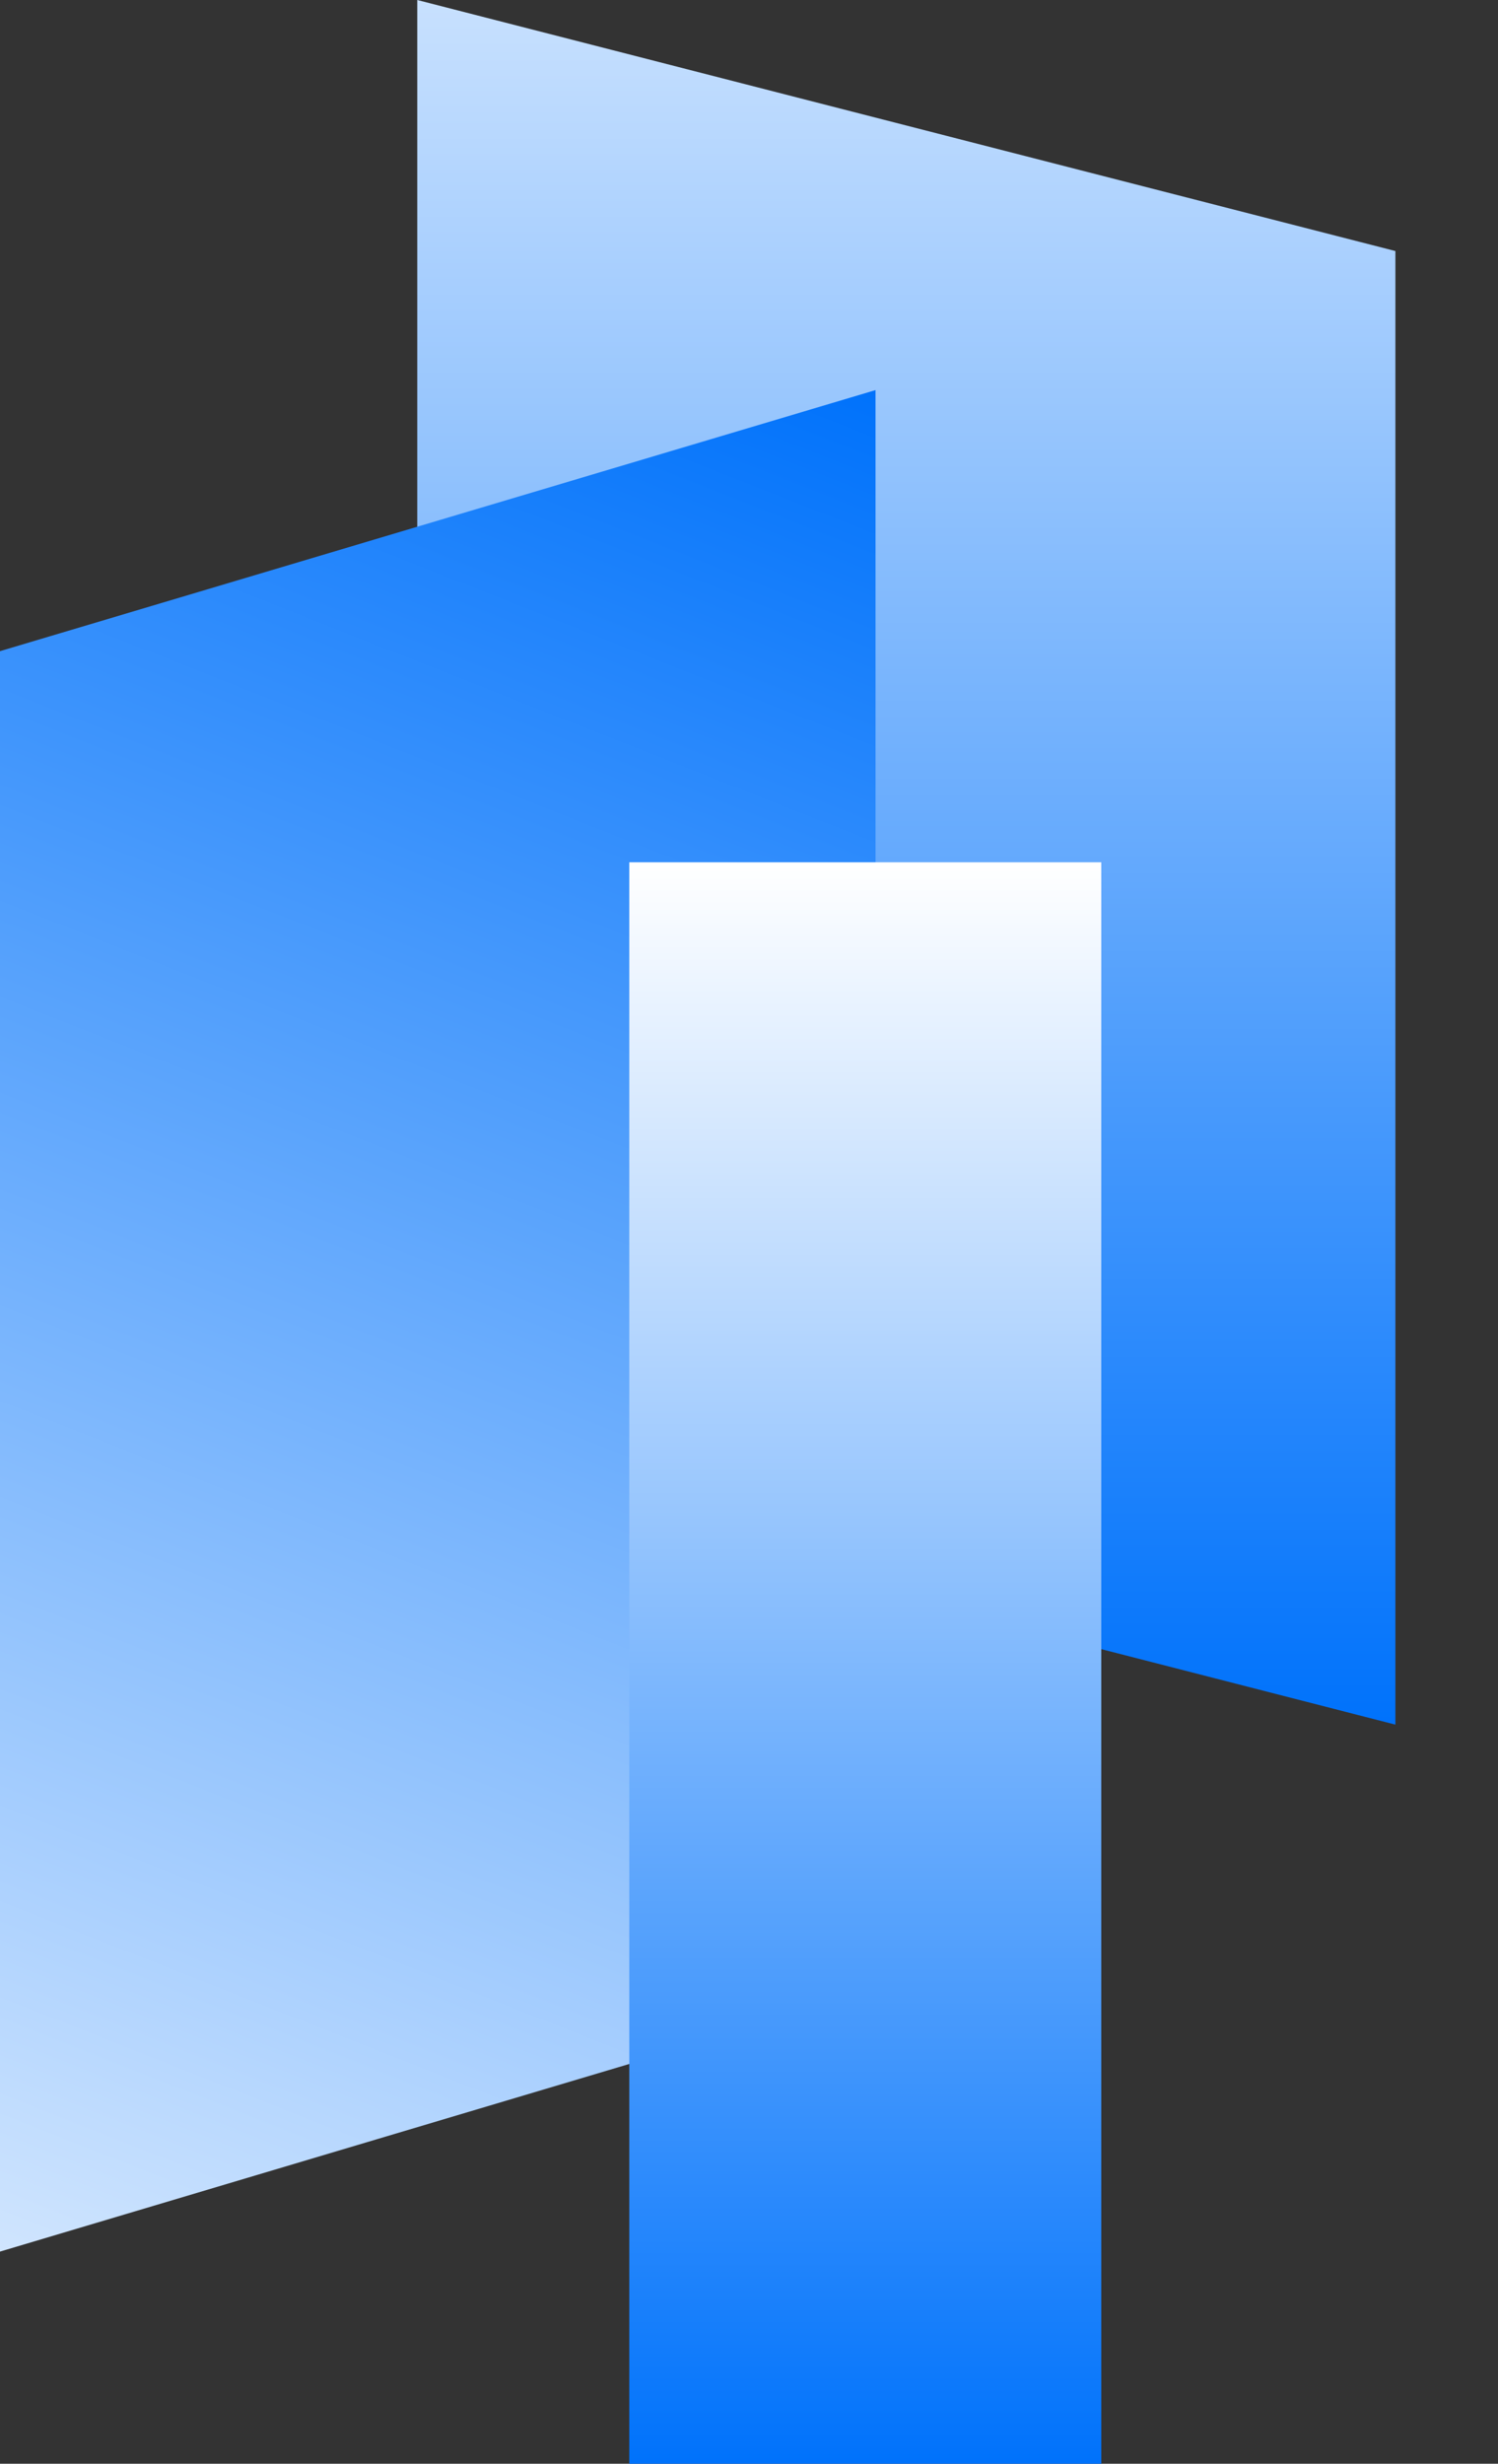
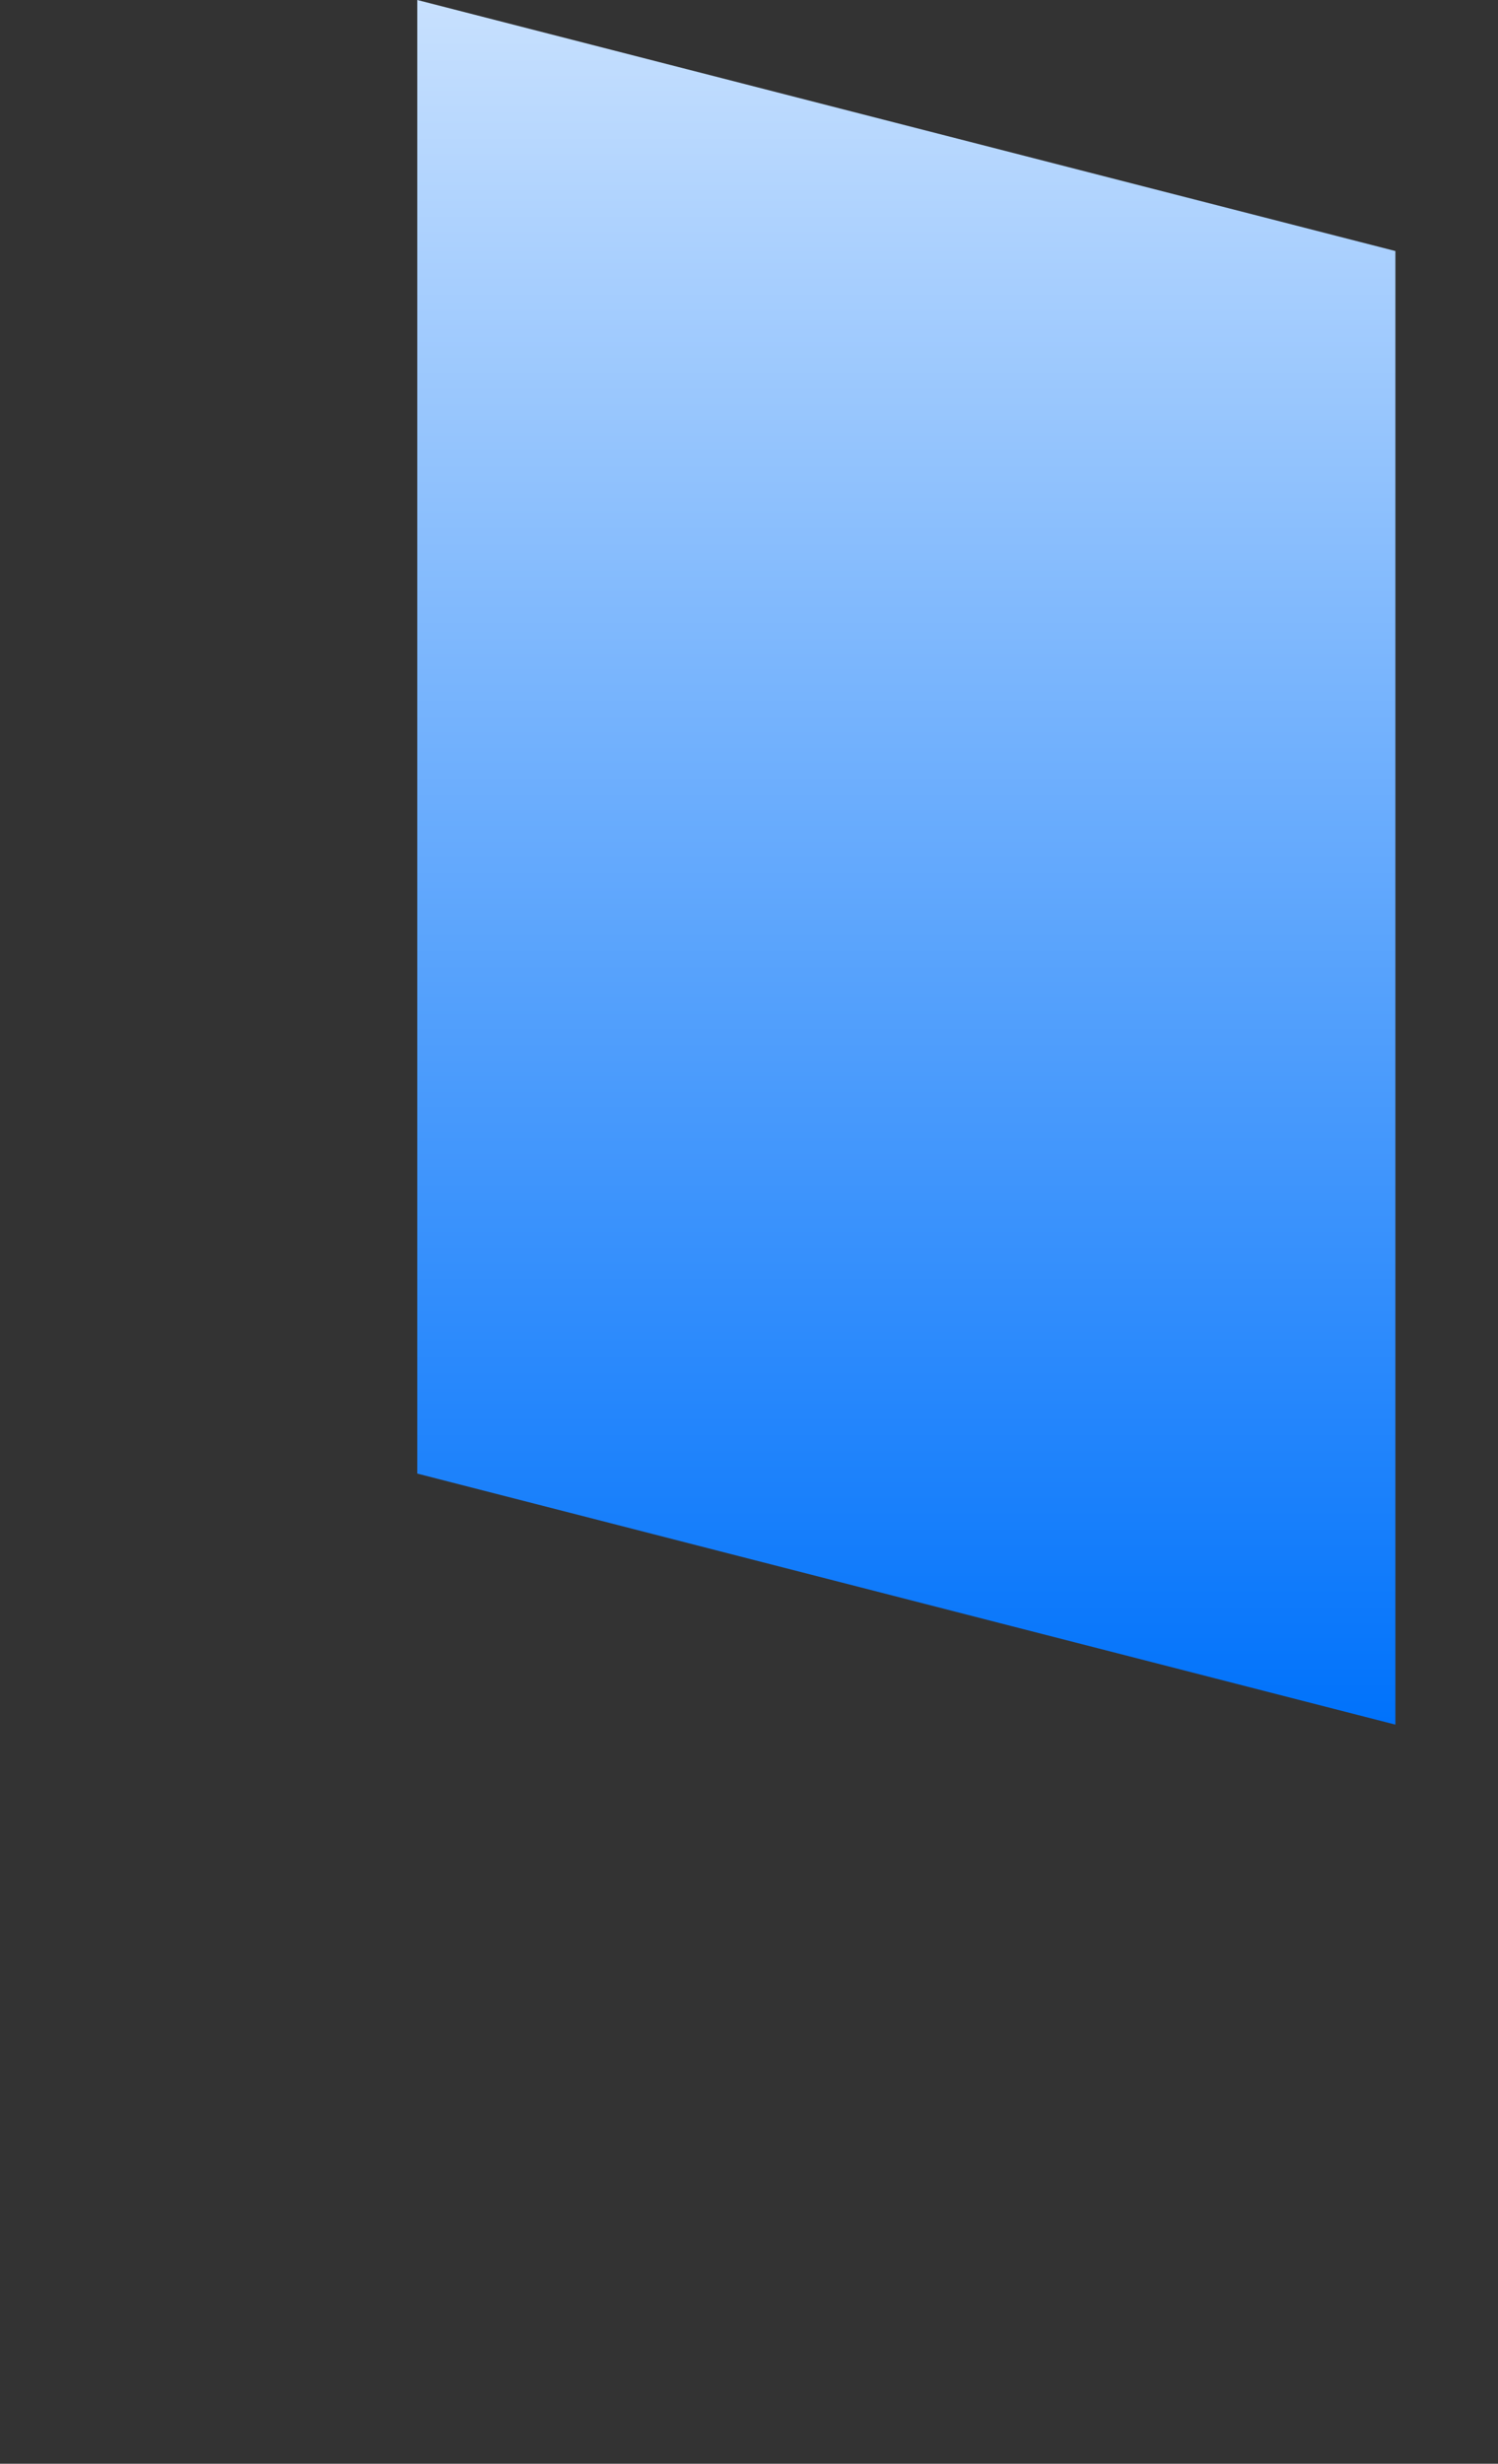
<svg xmlns="http://www.w3.org/2000/svg" width="219" height="360" viewBox="0 0 219 360" fill="none">
  <rect x="0" y="0" width="219" height="360" fill="#333333" stroke="none" />
  <g clip-path="url(#clip0_58_20)">
    <path d="M61 0L204 36.682V252L61 215.318V0Z" fill="url(#paint0_linear_58_20)" />
-     <path d="M128 290.855L0 329V95.145L128 57V290.855Z" fill="url(#paint1_linear_58_20)" />
-     <path d="M161 126H92V360H161V126Z" fill="url(#paint2_linear_58_20)" />
  </g>
  <defs>
    <linearGradient id="paint0_linear_58_20" x1="204" y1="252" x2="204" y2="-70" gradientUnits="userSpaceOnUse">
      <stop stop-color="#0072FB" />
      <stop offset="1" stop-color="white" />
    </linearGradient>
    <linearGradient id="paint1_linear_58_20" x1="128" y1="57" x2="-7.5" y2="400" gradientUnits="userSpaceOnUse">
      <stop stop-color="#0072FB" />
      <stop offset="1" stop-color="white" />
    </linearGradient>
    <linearGradient id="paint2_linear_58_20" x1="127" y1="360" x2="127" y2="126" gradientUnits="userSpaceOnUse">
      <stop stop-color="#0072FB" />
      <stop offset="1" stop-color="white" />
    </linearGradient>
    <clipPath id="clip0_58_20">
      <rect width="219" height="360" fill="white" />
    </clipPath>
  </defs>
</svg>